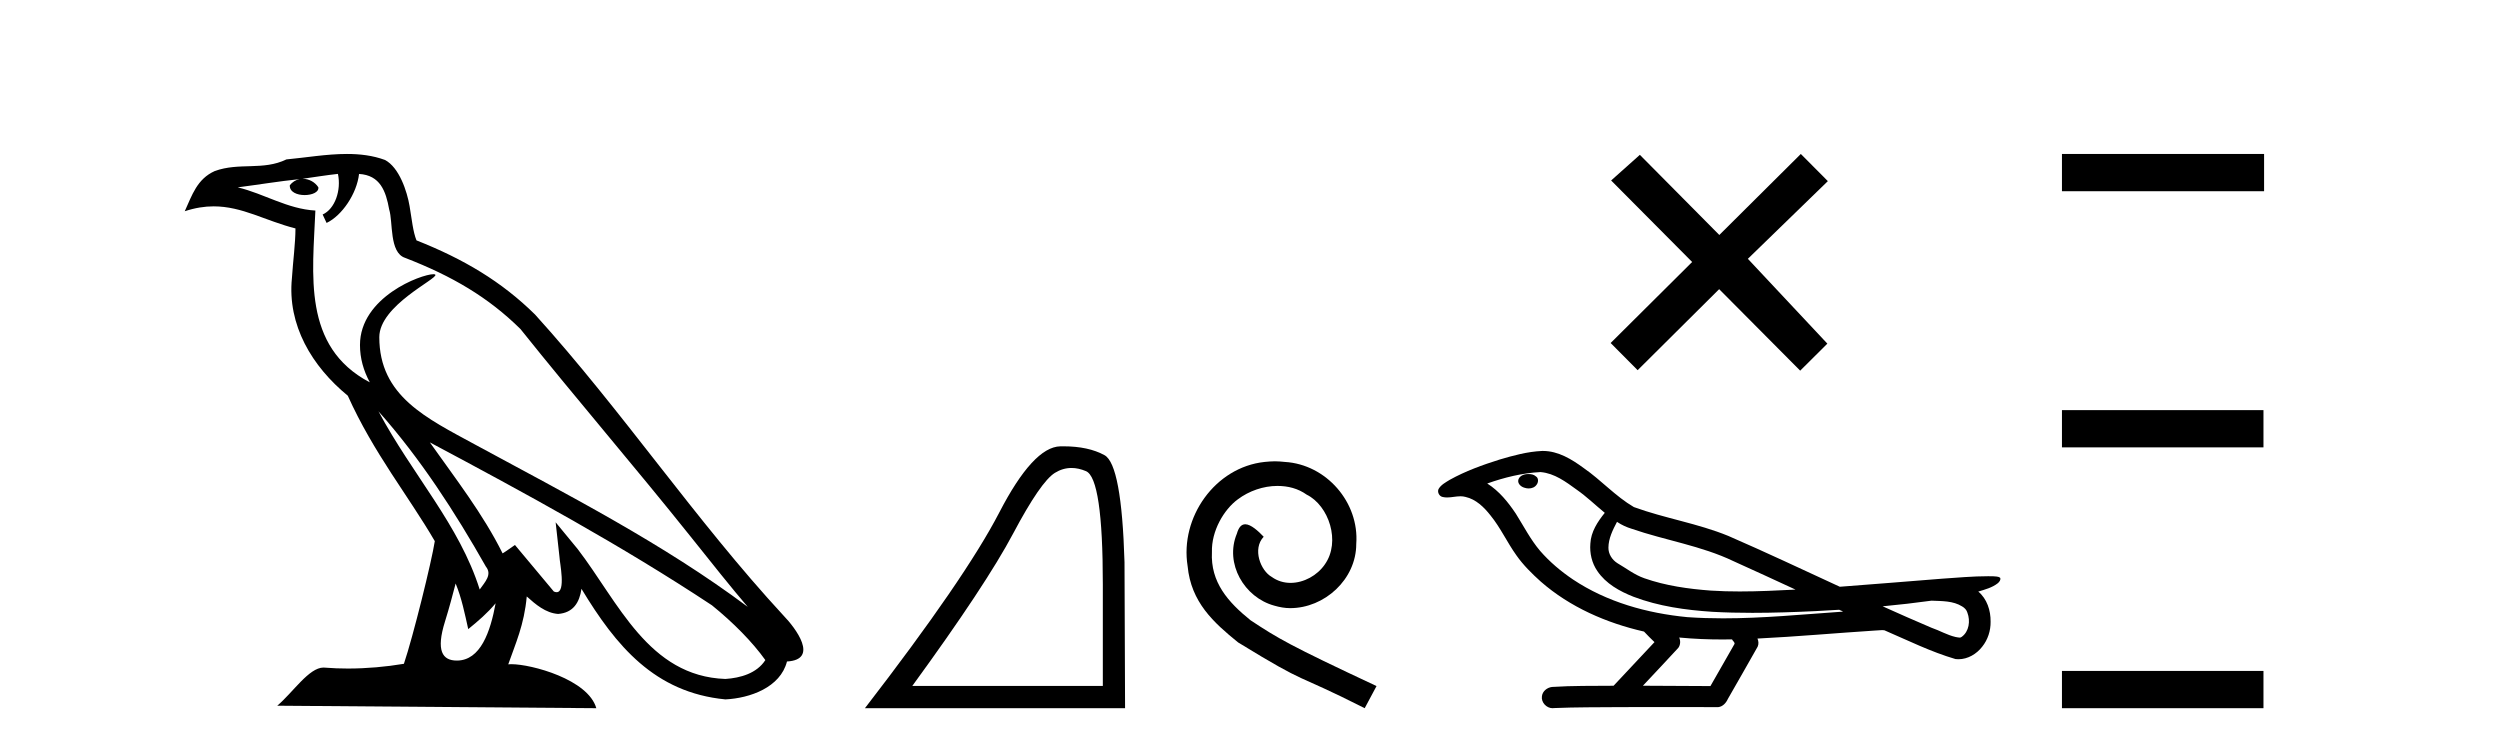
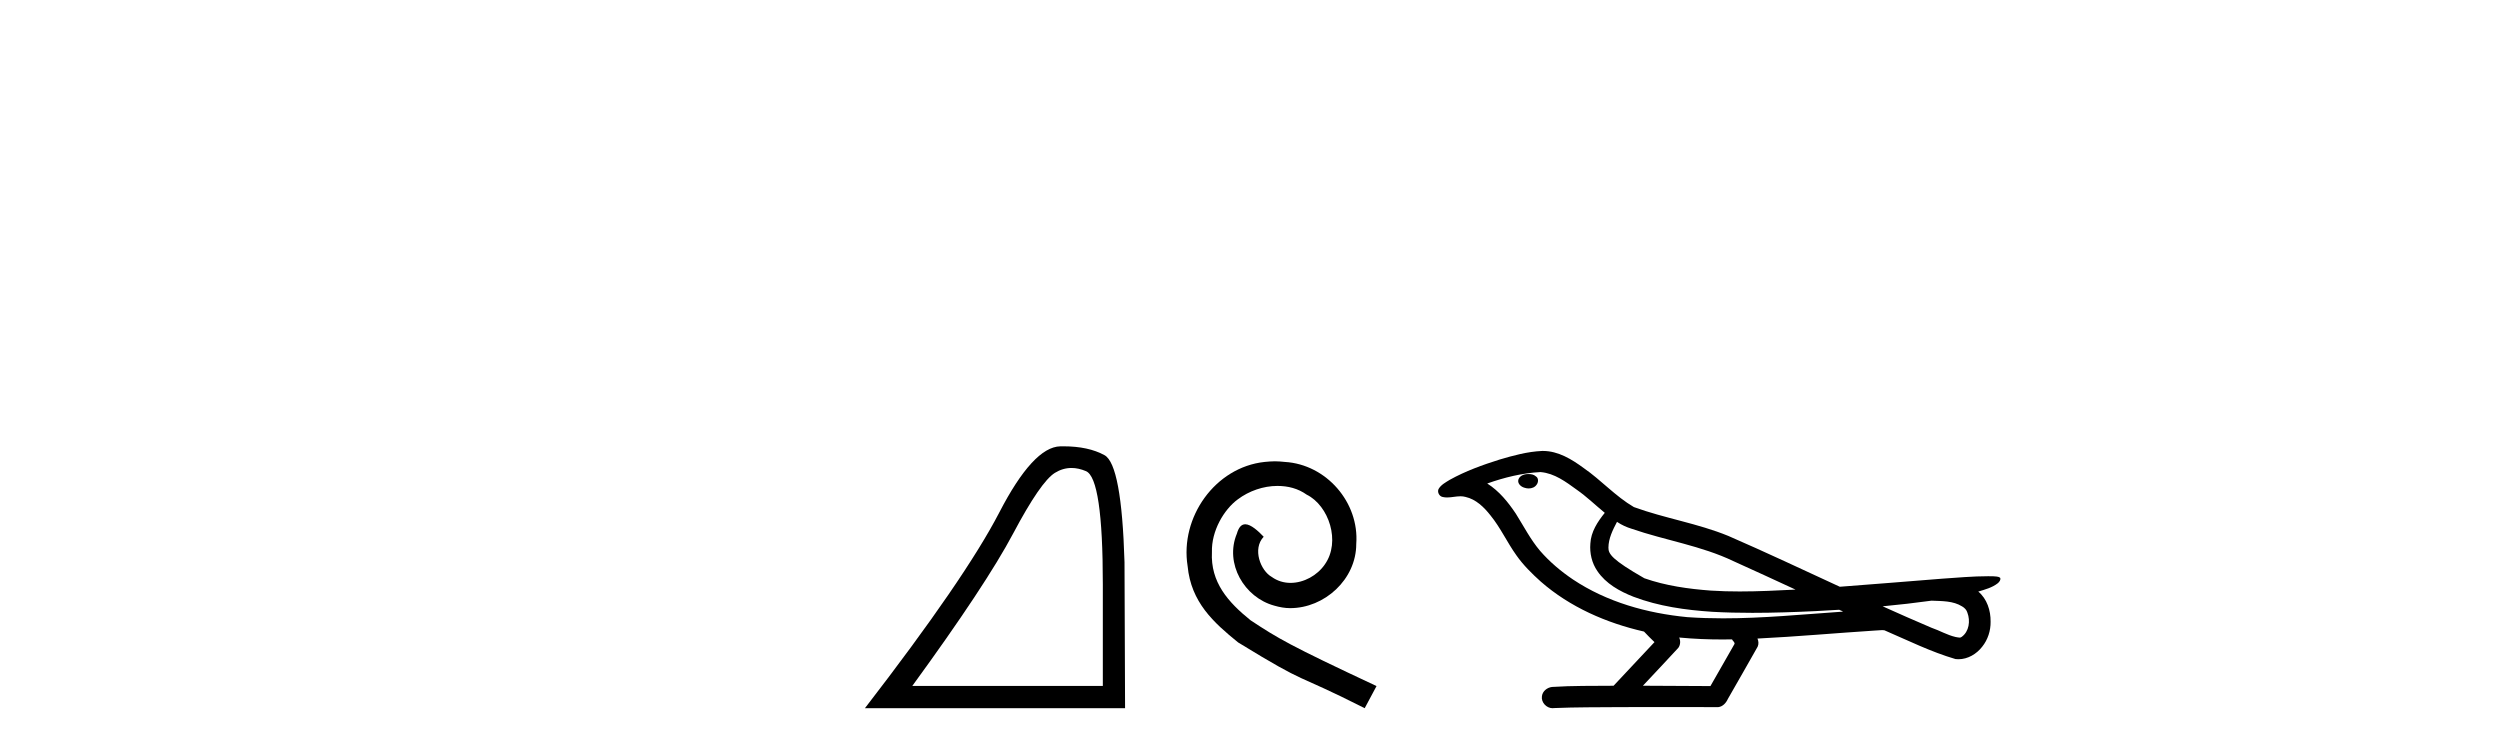
<svg xmlns="http://www.w3.org/2000/svg" width="137.0" height="41.0">
-   <path d="M 20.74 22.54 L 20.74 22.54 C 23.034 25.118 24.933 28.06 26.626 31.048 C 26.982 31.486 26.582 31.888 26.288 32.305 C 25.173 28.763 22.605 26.03 20.74 22.54 ZM 18.519 9.529 C 18.71 10.422 18.358 11.451 17.681 11.755 L 17.897 12.217 C 18.743 11.815 19.555 10.612 19.676 9.532 C 20.831 9.601 21.147 10.47 21.327 11.479 C 21.544 12.168 21.324 13.841 22.198 14.13 C 24.778 15.129 26.75 16.285 28.521 18.031 C 31.576 21.852 34.768 25.552 37.823 29.376 C 39.01 30.865 40.095 32.228 40.977 33.257 C 36.337 29.789 31.154 27.136 26.068 24.38 C 23.365 22.911 20.786 21.71 20.786 18.477 C 20.786 16.738 23.991 15.281 23.859 15.055 C 23.847 15.035 23.81 15.026 23.752 15.026 C 23.094 15.026 19.727 16.274 19.727 18.907 C 19.727 19.637 19.922 20.313 20.262 20.944 C 20.256 20.944 20.251 20.943 20.246 20.943 C 16.553 18.986 17.14 15.028 17.283 11.538 C 15.748 11.453 14.484 10.616 13.027 10.267 C 14.157 10.121 15.284 9.933 16.417 9.816 L 16.417 9.816 C 16.204 9.858 16.01 9.982 15.881 10.154 C 15.862 10.526 16.283 10.69 16.693 10.69 C 17.093 10.69 17.484 10.534 17.446 10.264 C 17.265 9.982 16.935 9.799 16.597 9.799 C 16.587 9.799 16.578 9.799 16.568 9.799 C 17.131 9.719 17.882 9.599 18.519 9.529 ZM 24.969 31.976 C 25.3 32.78 25.471 33.632 25.659 34.476 C 26.197 34.04 26.718 33.593 27.16 33.06 L 27.16 33.06 C 26.872 34.623 26.335 36.199 25.034 36.199 C 24.246 36.199 23.881 35.667 24.387 34.054 C 24.625 33.293 24.814 32.566 24.969 31.976 ZM 23.555 24.242 L 23.555 24.242 C 28.821 27.047 34.035 29.879 39.015 33.171 C 40.188 34.122 41.233 35.181 41.941 36.172 C 41.472 36.901 40.578 37.152 39.752 37.207 C 35.537 37.06 33.887 32.996 31.66 30.093 L 30.449 28.622 L 30.658 30.507 C 30.672 30.846 31.02 32.452 30.502 32.452 C 30.458 32.452 30.407 32.44 30.35 32.415 L 28.219 29.865 C 27.992 30.015 27.777 30.186 27.542 30.325 C 26.485 28.187 24.938 26.196 23.555 24.242 ZM 19.011 8.437 C 17.904 8.437 16.77 8.636 15.695 8.736 C 14.413 9.361 13.114 8.884 11.77 9.373 C 10.798 9.809 10.526 10.693 10.124 11.576 C 10.697 11.386 11.217 11.308 11.708 11.308 C 13.275 11.308 14.536 12.097 16.192 12.518 C 16.189 13.349 16.059 14.292 15.997 15.242 C 15.74 17.816 17.097 20.076 19.059 21.685 C 20.464 24.814 22.408 27.214 23.827 29.655 C 23.658 30.752 22.637 34.89 22.134 36.376 C 21.149 36.542 20.096 36.636 19.062 36.636 C 18.644 36.636 18.23 36.62 17.824 36.588 C 17.792 36.584 17.761 36.582 17.729 36.582 C 16.931 36.582 16.054 37.945 15.194 38.673 L 32.678 38.809 C 32.232 37.233 29.125 36.397 28.021 36.397 C 27.958 36.397 27.901 36.399 27.852 36.405 C 28.241 35.29 28.727 34.243 28.866 32.686 C 29.354 33.123 29.901 33.595 30.584 33.644 C 31.419 33.582 31.758 33.011 31.864 32.267 C 33.756 35.396 35.871 37.951 39.752 38.327 C 41.093 38.261 42.764 37.675 43.126 36.25 C 44.905 36.149 43.6 34.416 42.94 33.737 C 38.1 28.498 34.104 22.517 29.322 17.238 C 27.48 15.421 25.4 14.192 22.824 13.173 C 22.632 12.702 22.569 12.032 22.445 11.295 C 22.309 10.491 21.879 9.174 21.095 8.765 C 20.427 8.519 19.724 8.437 19.011 8.437 Z" style="fill:#000000;stroke:none" />
  <path d="M 58.717 25.645 Q 59.101 25.645 59.512 25.819 Q 60.435 26.21 60.435 32.025 L 60.435 37.59 L 49.993 37.59 Q 54.026 32.056 55.526 29.227 Q 57.027 26.398 57.808 25.913 Q 58.241 25.645 58.717 25.645 ZM 58.273 24.458 Q 58.19 24.458 58.105 24.459 Q 56.62 24.491 54.76 28.086 Q 52.9 31.681 47.398 38.809 L 61.654 38.809 L 61.623 30.806 Q 61.466 25.46 60.528 24.944 Q 59.644 24.458 58.273 24.458 Z" style="fill:#000000;stroke:none" />
  <path d="M 69.865 25.279 C 69.677 25.279 69.489 25.297 69.301 25.314 C 66.585 25.604 64.654 28.354 65.081 31.019 C 65.269 33.001 66.499 34.111 67.849 35.205 C 71.863 37.665 70.736 36.759 74.785 38.809 L 75.434 37.596 C 70.616 35.341 70.036 34.983 68.532 33.992 C 67.302 33.001 66.328 31.908 66.414 30.251 C 66.38 29.106 67.063 27.927 67.832 27.364 C 68.447 26.902 69.233 26.629 70.001 26.629 C 70.582 26.629 71.129 26.766 71.607 27.107 C 72.82 27.705 73.486 29.687 72.598 30.934 C 72.188 31.532 71.453 31.942 70.719 31.942 C 70.36 31.942 70.001 31.839 69.694 31.617 C 69.079 31.276 68.618 30.08 69.25 29.414 C 68.959 29.106 68.549 28.73 68.242 28.73 C 68.037 28.73 67.883 28.884 67.781 29.243 C 67.097 30.883 68.191 32.745 69.831 33.189 C 70.121 33.274 70.411 33.326 70.702 33.326 C 72.581 33.326 74.323 31.754 74.323 29.807 C 74.494 27.534 72.683 25.45 70.411 25.314 C 70.241 25.297 70.053 25.279 69.865 25.279 Z" style="fill:#000000;stroke:none" />
-   <path d="M 94.219 12.877 L 89.864 8.485 L 88.29 9.89 L 92.73 14.357 L 88.263 18.797 L 89.743 20.286 L 94.21 15.846 L 98.65 20.312 L 100.139 18.832 L 95.783 14.183 L 100.166 9.926 L 98.685 8.437 L 94.219 12.877 Z" style="fill:#000000;stroke:none" />
-   <path d="M 83.764 25.978 C 83.751 25.978 83.739 25.978 83.726 25.979 C 83.516 25.98 83.273 26.069 83.206 26.287 C 83.15 26.499 83.351 26.678 83.538 26.727 C 83.612 26.753 83.692 26.767 83.772 26.767 C 83.943 26.767 84.112 26.704 84.209 26.558 C 84.31 26.425 84.322 26.192 84.159 26.1 C 84.052 26.003 83.905 25.978 83.764 25.978 ZM 88.612 28.597 L 88.627 28.606 L 88.636 28.613 C 88.874 28.771 89.134 28.89 89.408 28.974 C 91.257 29.614 93.229 29.904 95.004 30.756 C 96.138 31.266 97.266 31.788 98.395 32.31 C 97.376 32.362 96.355 32.412 95.335 32.412 C 94.81 32.412 94.285 32.399 93.76 32.365 C 92.526 32.273 91.283 32.1 90.112 31.689 C 89.572 31.503 89.117 31.142 88.629 30.859 C 88.342 30.676 88.136 30.358 88.142 30.011 C 88.145 29.504 88.382 29.036 88.612 28.597 ZM 84.414 25.869 L 84.431 25.871 L 84.433 25.871 C 85.186 25.936 85.813 26.406 86.405 26.836 C 86.952 27.217 87.427 27.682 87.942 28.103 C 87.55 28.588 87.183 29.144 87.152 29.788 C 87.108 30.315 87.233 30.857 87.535 31.294 C 87.999 31.984 88.759 32.405 89.518 32.703 C 90.894 33.226 92.369 33.43 93.832 33.527 C 94.565 33.568 95.298 33.584 96.031 33.584 C 97.186 33.584 98.342 33.543 99.496 33.489 C 99.927 33.468 100.358 33.443 100.788 33.415 C 100.834 33.449 101.087 33.521 100.947 33.521 C 100.945 33.521 100.943 33.521 100.941 33.521 C 98.772 33.671 96.599 33.885 94.424 33.885 C 93.77 33.885 93.116 33.865 92.462 33.819 C 90.258 33.607 88.054 32.993 86.197 31.754 C 85.536 31.308 84.921 30.79 84.397 30.187 C 83.872 29.569 83.499 28.835 83.068 28.15 C 82.644 27.516 82.152 26.907 81.501 26.496 C 82.439 26.162 83.418 25.923 84.414 25.869 ZM 105.846 32.917 L 105.857 32.917 C 106.422 32.942 107.032 32.922 107.527 33.233 C 107.66 33.31 107.772 33.425 107.814 33.578 C 107.983 34.022 107.908 34.61 107.5 34.901 C 107.465 34.931 107.424 34.941 107.382 34.941 C 107.309 34.941 107.231 34.913 107.162 34.906 C 106.702 34.8 106.29 34.552 105.844 34.4 C 104.947 34.018 104.056 33.627 103.168 33.226 C 104.063 33.143 104.956 33.038 105.846 32.917 ZM 92.019 34.936 C 92.038 34.937 92.057 34.939 92.076 34.941 C 92.842 35.013 93.611 35.043 94.381 35.043 C 94.559 35.043 94.737 35.041 94.914 35.038 C 94.949 35.126 95.098 35.208 95.044 35.301 C 94.607 36.066 94.169 36.831 93.732 37.597 C 92.498 37.586 91.265 37.581 90.031 37.578 C 90.677 36.886 91.331 36.202 91.97 35.504 C 92.09 35.343 92.102 35.116 92.019 34.936 ZM 84.553 24.712 C 84.534 24.712 84.515 24.712 84.495 24.713 C 83.705 24.749 82.935 24.96 82.18 25.183 C 81.242 25.478 80.308 25.815 79.448 26.293 C 79.223 26.433 78.964 26.565 78.83 26.803 C 78.756 26.977 78.873 27.2 79.061 27.235 C 79.141 27.254 79.22 27.261 79.3 27.261 C 79.544 27.261 79.79 27.196 80.034 27.196 C 80.126 27.196 80.218 27.205 80.309 27.231 C 80.884 27.36 81.326 27.795 81.678 28.243 C 82.228 28.917 82.59 29.722 83.096 30.428 C 83.475 30.969 83.947 31.433 84.436 31.873 C 86.034 33.271 88.033 34.141 90.092 34.61 C 90.274 34.811 90.472 34.998 90.666 35.188 C 89.919 35.985 89.172 36.782 88.424 37.579 C 87.3 37.589 86.173 37.572 85.05 37.645 C 84.782 37.677 84.528 37.877 84.497 38.155 C 84.447 38.49 84.748 38.809 85.079 38.809 C 85.108 38.809 85.138 38.807 85.167 38.802 C 86.374 38.751 87.583 38.76 88.792 38.75 C 89.443 38.747 90.094 38.746 90.745 38.746 C 91.884 38.746 93.023 38.749 94.162 38.75 C 94.411 38.723 94.591 38.516 94.688 38.3 C 95.231 37.345 95.785 36.394 96.321 35.435 C 96.384 35.295 96.371 35.13 96.309 34.993 C 98.465 34.887 100.615 34.691 102.768 34.553 C 102.892 34.553 103.02 34.53 103.144 34.53 C 103.185 34.53 103.225 34.532 103.264 34.539 C 104.549 35.093 105.812 35.721 107.159 36.116 C 107.215 36.123 107.27 36.126 107.325 36.126 C 107.836 36.126 108.318 35.838 108.624 35.44 C 108.934 35.055 109.092 34.562 109.085 34.069 C 109.094 33.459 108.888 32.816 108.41 32.418 C 108.779 32.306 109.172 32.203 109.479 31.961 C 109.559 31.893 109.655 31.779 109.611 31.668 C 109.51 31.576 109.352 31.598 109.225 31.58 C 109.132 31.578 109.04 31.577 108.947 31.577 C 108.101 31.577 107.257 31.656 106.414 31.713 C 104.55 31.856 102.687 32.019 100.822 32.154 C 98.791 31.217 96.765 30.26 94.715 29.37 C 93.041 28.682 91.232 28.406 89.537 27.788 C 88.529 27.2 87.746 26.312 86.789 25.651 C 86.135 25.17 85.391 24.712 84.553 24.712 Z" style="fill:#000000;stroke:none" />
-   <path d="M 112.995 8.437 L 112.995 10.479 L 124.072 10.479 L 124.072 8.437 ZM 112.995 22.475 L 112.995 24.516 L 124.038 24.516 L 124.038 22.475 ZM 112.995 36.767 L 112.995 38.809 L 124.038 38.809 L 124.038 36.767 Z" style="fill:#000000;stroke:none" />
+   <path d="M 83.764 25.978 C 83.751 25.978 83.739 25.978 83.726 25.979 C 83.516 25.98 83.273 26.069 83.206 26.287 C 83.15 26.499 83.351 26.678 83.538 26.727 C 83.612 26.753 83.692 26.767 83.772 26.767 C 83.943 26.767 84.112 26.704 84.209 26.558 C 84.31 26.425 84.322 26.192 84.159 26.1 C 84.052 26.003 83.905 25.978 83.764 25.978 ZM 88.612 28.597 L 88.627 28.606 L 88.636 28.613 C 88.874 28.771 89.134 28.89 89.408 28.974 C 91.257 29.614 93.229 29.904 95.004 30.756 C 96.138 31.266 97.266 31.788 98.395 32.31 C 97.376 32.362 96.355 32.412 95.335 32.412 C 94.81 32.412 94.285 32.399 93.76 32.365 C 92.526 32.273 91.283 32.1 90.112 31.689 C 88.342 30.676 88.136 30.358 88.142 30.011 C 88.145 29.504 88.382 29.036 88.612 28.597 ZM 84.414 25.869 L 84.431 25.871 L 84.433 25.871 C 85.186 25.936 85.813 26.406 86.405 26.836 C 86.952 27.217 87.427 27.682 87.942 28.103 C 87.55 28.588 87.183 29.144 87.152 29.788 C 87.108 30.315 87.233 30.857 87.535 31.294 C 87.999 31.984 88.759 32.405 89.518 32.703 C 90.894 33.226 92.369 33.43 93.832 33.527 C 94.565 33.568 95.298 33.584 96.031 33.584 C 97.186 33.584 98.342 33.543 99.496 33.489 C 99.927 33.468 100.358 33.443 100.788 33.415 C 100.834 33.449 101.087 33.521 100.947 33.521 C 100.945 33.521 100.943 33.521 100.941 33.521 C 98.772 33.671 96.599 33.885 94.424 33.885 C 93.77 33.885 93.116 33.865 92.462 33.819 C 90.258 33.607 88.054 32.993 86.197 31.754 C 85.536 31.308 84.921 30.79 84.397 30.187 C 83.872 29.569 83.499 28.835 83.068 28.15 C 82.644 27.516 82.152 26.907 81.501 26.496 C 82.439 26.162 83.418 25.923 84.414 25.869 ZM 105.846 32.917 L 105.857 32.917 C 106.422 32.942 107.032 32.922 107.527 33.233 C 107.66 33.31 107.772 33.425 107.814 33.578 C 107.983 34.022 107.908 34.61 107.5 34.901 C 107.465 34.931 107.424 34.941 107.382 34.941 C 107.309 34.941 107.231 34.913 107.162 34.906 C 106.702 34.8 106.29 34.552 105.844 34.4 C 104.947 34.018 104.056 33.627 103.168 33.226 C 104.063 33.143 104.956 33.038 105.846 32.917 ZM 92.019 34.936 C 92.038 34.937 92.057 34.939 92.076 34.941 C 92.842 35.013 93.611 35.043 94.381 35.043 C 94.559 35.043 94.737 35.041 94.914 35.038 C 94.949 35.126 95.098 35.208 95.044 35.301 C 94.607 36.066 94.169 36.831 93.732 37.597 C 92.498 37.586 91.265 37.581 90.031 37.578 C 90.677 36.886 91.331 36.202 91.97 35.504 C 92.09 35.343 92.102 35.116 92.019 34.936 ZM 84.553 24.712 C 84.534 24.712 84.515 24.712 84.495 24.713 C 83.705 24.749 82.935 24.96 82.18 25.183 C 81.242 25.478 80.308 25.815 79.448 26.293 C 79.223 26.433 78.964 26.565 78.83 26.803 C 78.756 26.977 78.873 27.2 79.061 27.235 C 79.141 27.254 79.22 27.261 79.3 27.261 C 79.544 27.261 79.79 27.196 80.034 27.196 C 80.126 27.196 80.218 27.205 80.309 27.231 C 80.884 27.36 81.326 27.795 81.678 28.243 C 82.228 28.917 82.59 29.722 83.096 30.428 C 83.475 30.969 83.947 31.433 84.436 31.873 C 86.034 33.271 88.033 34.141 90.092 34.61 C 90.274 34.811 90.472 34.998 90.666 35.188 C 89.919 35.985 89.172 36.782 88.424 37.579 C 87.3 37.589 86.173 37.572 85.05 37.645 C 84.782 37.677 84.528 37.877 84.497 38.155 C 84.447 38.49 84.748 38.809 85.079 38.809 C 85.108 38.809 85.138 38.807 85.167 38.802 C 86.374 38.751 87.583 38.76 88.792 38.75 C 89.443 38.747 90.094 38.746 90.745 38.746 C 91.884 38.746 93.023 38.749 94.162 38.75 C 94.411 38.723 94.591 38.516 94.688 38.3 C 95.231 37.345 95.785 36.394 96.321 35.435 C 96.384 35.295 96.371 35.13 96.309 34.993 C 98.465 34.887 100.615 34.691 102.768 34.553 C 102.892 34.553 103.02 34.53 103.144 34.53 C 103.185 34.53 103.225 34.532 103.264 34.539 C 104.549 35.093 105.812 35.721 107.159 36.116 C 107.215 36.123 107.27 36.126 107.325 36.126 C 107.836 36.126 108.318 35.838 108.624 35.44 C 108.934 35.055 109.092 34.562 109.085 34.069 C 109.094 33.459 108.888 32.816 108.41 32.418 C 108.779 32.306 109.172 32.203 109.479 31.961 C 109.559 31.893 109.655 31.779 109.611 31.668 C 109.51 31.576 109.352 31.598 109.225 31.58 C 109.132 31.578 109.04 31.577 108.947 31.577 C 108.101 31.577 107.257 31.656 106.414 31.713 C 104.55 31.856 102.687 32.019 100.822 32.154 C 98.791 31.217 96.765 30.26 94.715 29.37 C 93.041 28.682 91.232 28.406 89.537 27.788 C 88.529 27.2 87.746 26.312 86.789 25.651 C 86.135 25.17 85.391 24.712 84.553 24.712 Z" style="fill:#000000;stroke:none" />
</svg>